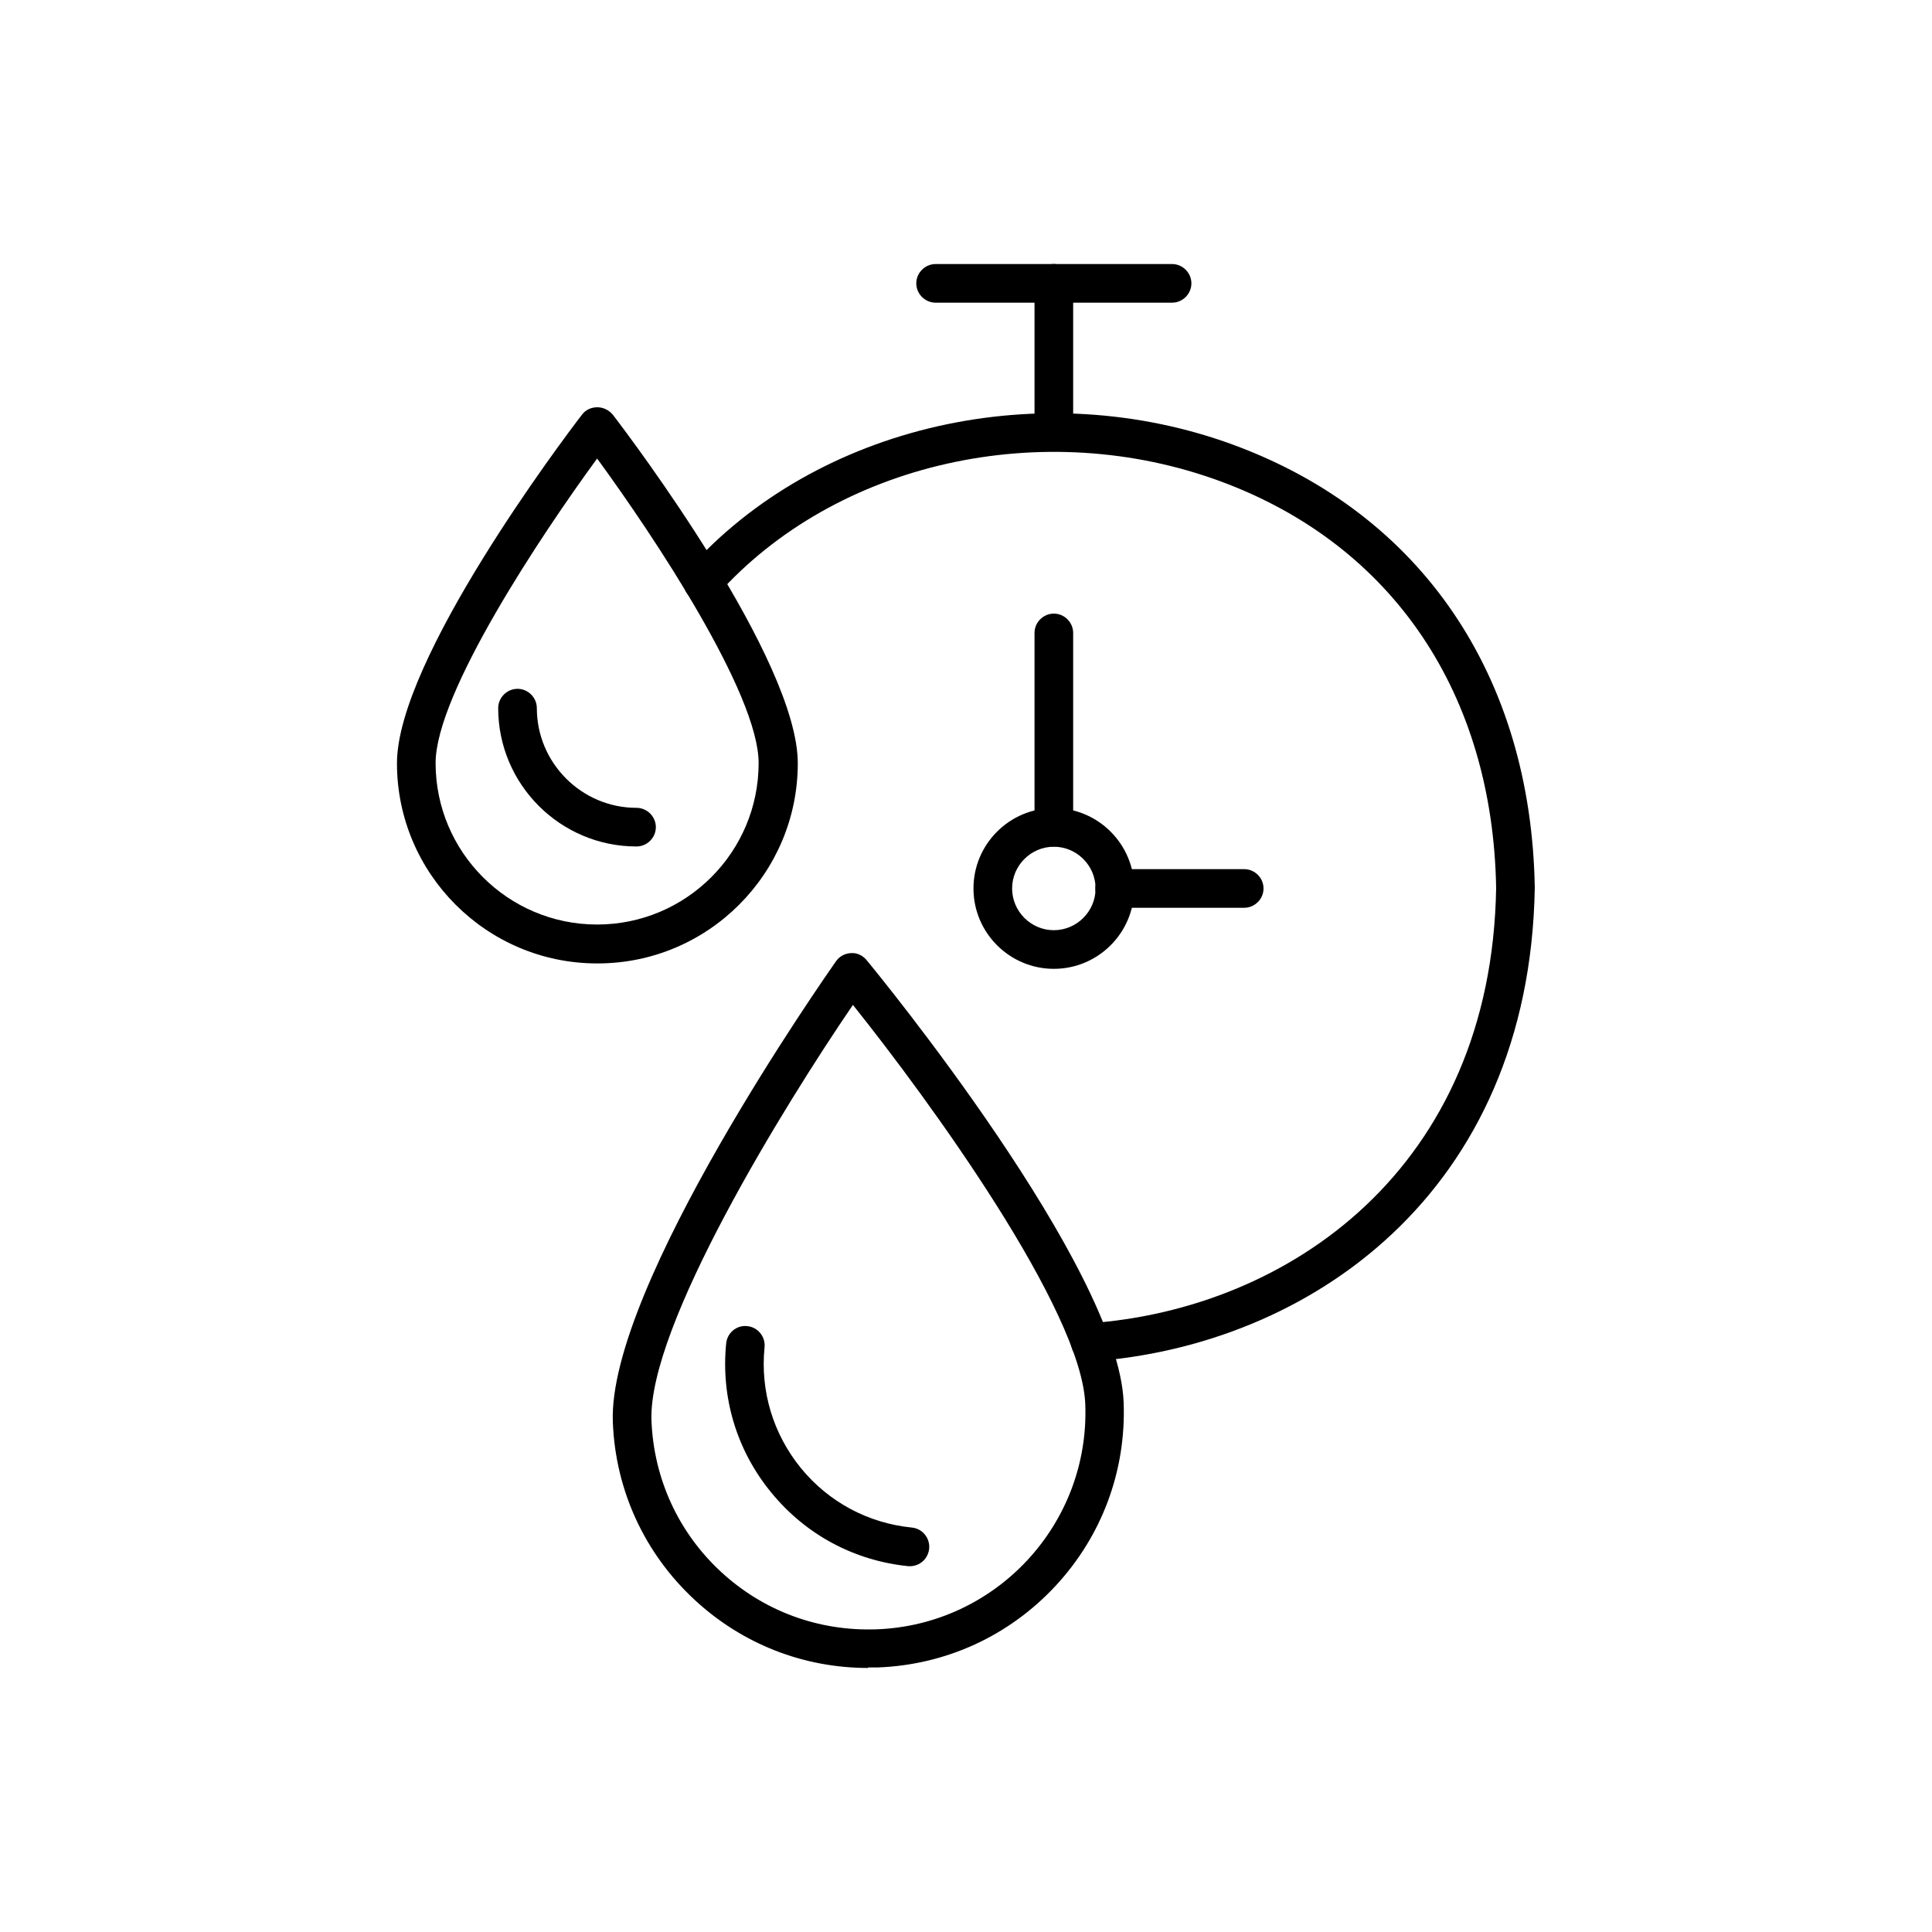
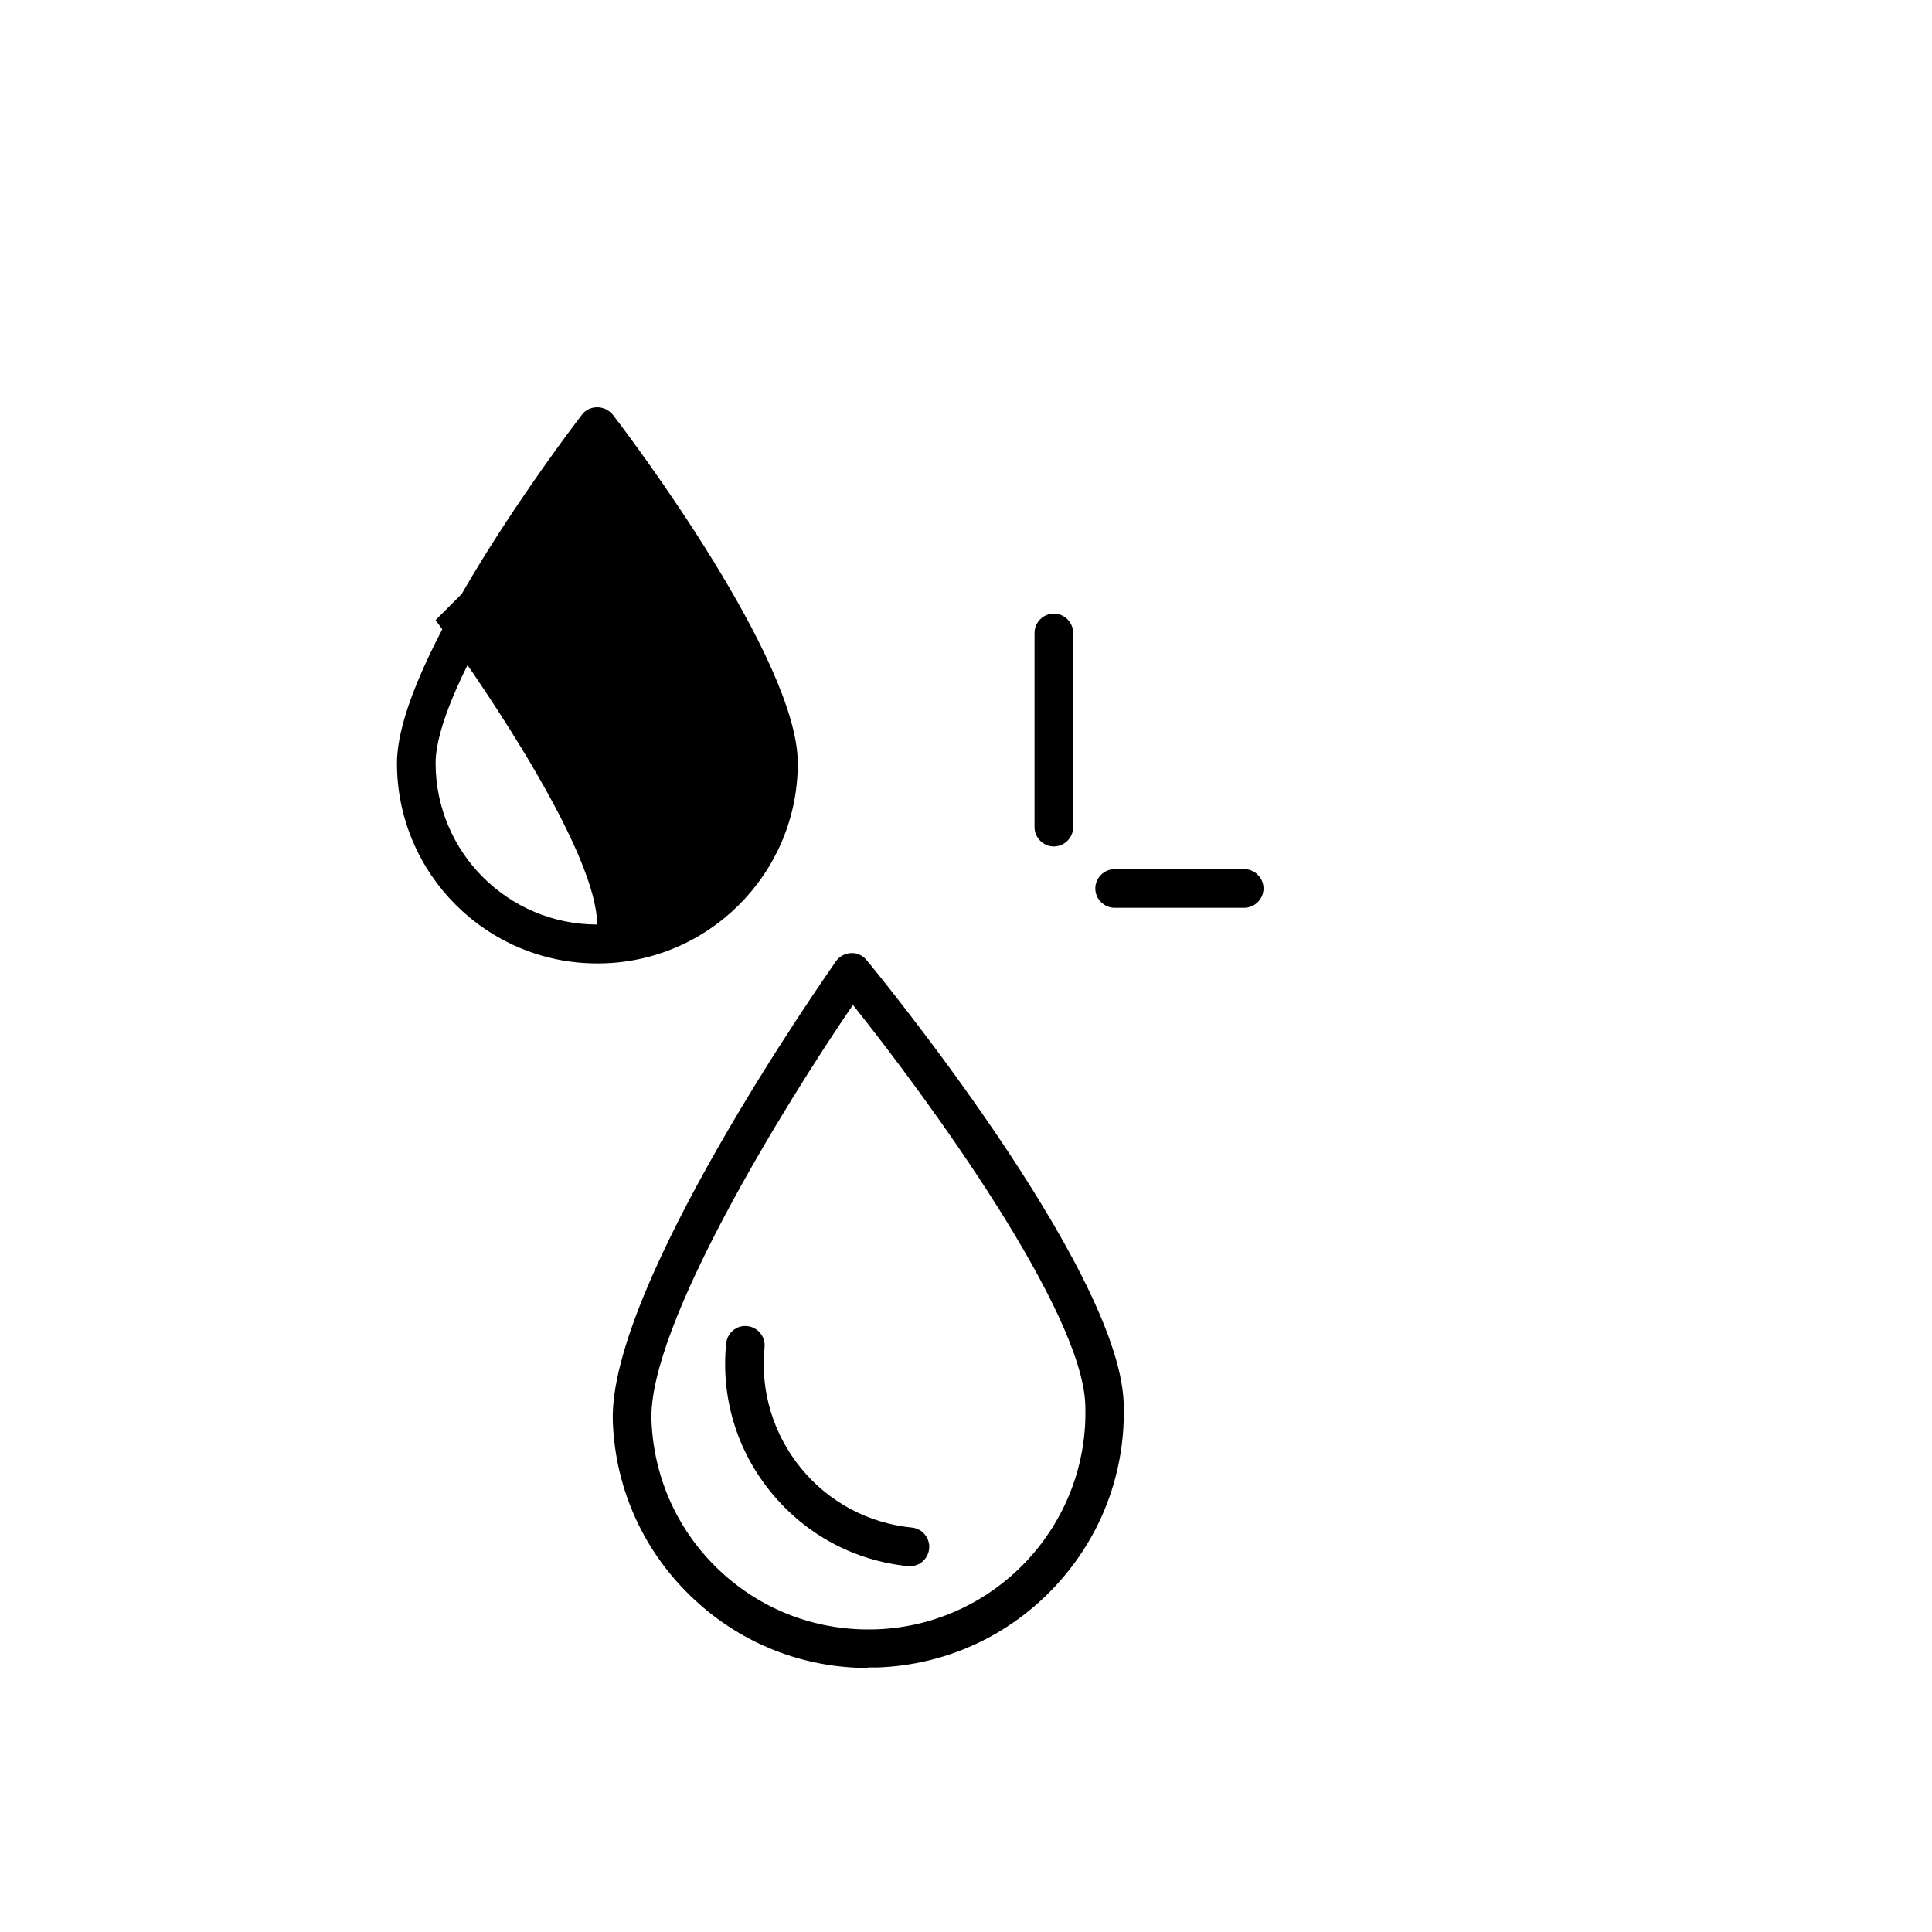
<svg xmlns="http://www.w3.org/2000/svg" viewBox="0 0 75 75" data-name="Layer 1" id="Layer_1">
  <defs>
    <style>
      .cls-1 {
        stroke-width: 0px;
      }
    </style>
  </defs>
-   <path d="m42.33,52.87c-.39,0-.72-.3-.75-.7-.03-.41.28-.77.69-.8,7.74-.55,15.63-5.99,15.81-16.9-.13-7.54-4.01-13.3-10.66-15.77-6.92-2.57-14.98-.76-19.58,4.4-.28.31-.75.34-1.06.06-.31-.28-.34-.75-.06-1.06,5-5.61,13.73-7.59,21.22-4.81,7.26,2.7,11.5,8.96,11.64,17.17-.2,11.88-8.79,17.79-17.21,18.39-.02,0-.04,0-.05,0Z" class="cls-1" />
  <g>
-     <path d="m40.91,17.3c-.41,0-.75-.34-.75-.75v-5.55c0-.41.34-.75.75-.75s.75.34.75.75v5.55c0,.41-.34.75-.75.75Z" class="cls-1" />
-     <path d="m45.5,11.75h-9.18c-.41,0-.75-.34-.75-.75s.34-.75.75-.75h9.18c.41,0,.75.34.75.75s-.34.75-.75.75Z" class="cls-1" />
-   </g>
-   <path d="m23.18,37.4c-4.29,0-7.77-3.49-7.77-7.77,0-4.02,6.44-12.57,7.18-13.53.14-.19.36-.29.6-.29h0c.23,0,.45.11.6.29.74.96,7.18,9.52,7.18,13.53,0,4.29-3.49,7.77-7.77,7.77Zm0-19.6c-2.18,2.98-6.27,9.12-6.27,11.82,0,3.46,2.81,6.27,6.27,6.27s6.27-2.81,6.27-6.27c0-2.7-4.09-8.84-6.27-11.82Z" class="cls-1" />
-   <path d="m24.71,32.86c-2.96,0-5.37-2.41-5.37-5.37,0-.41.34-.75.75-.75s.75.34.75.75c0,2.13,1.74,3.87,3.87,3.87.41,0,.75.34.75.75s-.34.75-.75.75Z" class="cls-1" />
+     </g>
+   <path d="m23.18,37.4c-4.29,0-7.77-3.49-7.77-7.77,0-4.02,6.44-12.57,7.18-13.53.14-.19.36-.29.6-.29h0c.23,0,.45.11.6.29.74.96,7.18,9.52,7.18,13.53,0,4.29-3.49,7.77-7.77,7.77Zm0-19.6c-2.18,2.98-6.27,9.12-6.27,11.82,0,3.46,2.81,6.27,6.27,6.27c0-2.7-4.09-8.84-6.27-11.82Z" class="cls-1" />
  <path d="m33.7,64.75c-2.51,0-4.89-.93-6.74-2.65-1.94-1.8-3.07-4.25-3.17-6.9-.2-5.26,8.3-17.36,8.66-17.88.13-.19.35-.31.58-.32.24-.02.46.09.61.27.4.48,9.78,11.92,9.98,17.17h0c.1,2.65-.84,5.18-2.64,7.12-1.8,1.94-4.25,3.07-6.9,3.17-.13,0-.26,0-.38,0Zm-.59-25.74c-2.67,3.91-7.96,12.48-7.82,16.14.09,2.25,1.04,4.33,2.69,5.86,1.65,1.53,3.79,2.32,6.05,2.24,4.64-.17,8.28-4.09,8.1-8.74h0c-.14-3.66-6.06-11.8-9.02-15.5Z" class="cls-1" />
  <path d="m35.35,60.8s-.05,0-.08,0c-2.1-.21-3.99-1.22-5.33-2.86-1.34-1.63-1.96-3.69-1.75-5.79.04-.41.41-.72.82-.67.41.04.71.41.67.82-.17,1.7.33,3.36,1.41,4.69,1.08,1.32,2.61,2.14,4.31,2.31.41.04.71.41.67.82-.04.39-.36.68-.75.68Z" class="cls-1" />
-   <path d="m40.91,37.61c-1.72,0-3.12-1.4-3.12-3.12s1.4-3.12,3.12-3.12,3.12,1.4,3.12,3.12-1.4,3.12-3.12,3.12Zm0-4.74c-.89,0-1.62.73-1.62,1.62s.73,1.62,1.62,1.62,1.62-.73,1.62-1.62-.73-1.62-1.62-1.62Z" class="cls-1" />
  <path d="m40.91,32.86c-.41,0-.75-.34-.75-.75v-7.54c0-.41.34-.75.75-.75s.75.34.75.75v7.54c0,.41-.34.75-.75.75Z" class="cls-1" />
  <path d="m48.3,35.24h-5.03c-.41,0-.75-.34-.75-.75s.34-.75.75-.75h5.03c.41,0,.75.34.75.75s-.34.75-.75.75Z" class="cls-1" />
</svg>